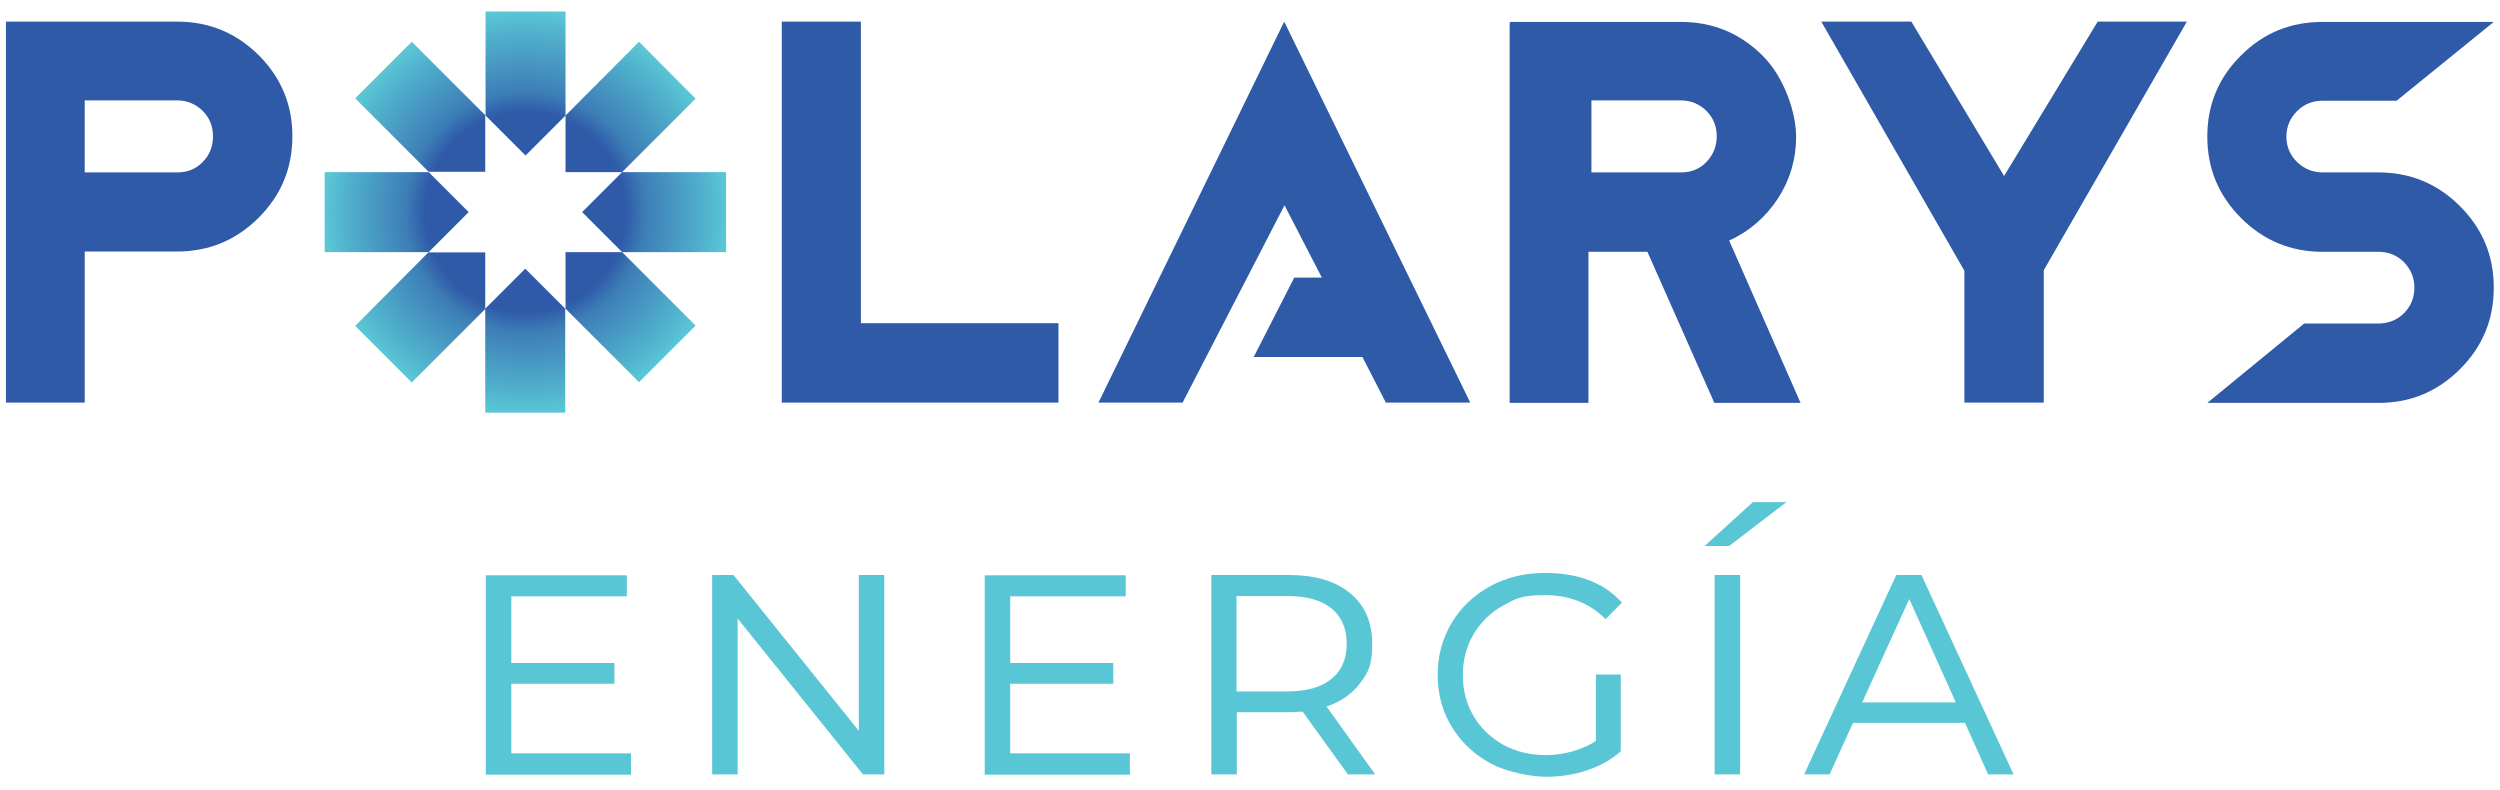
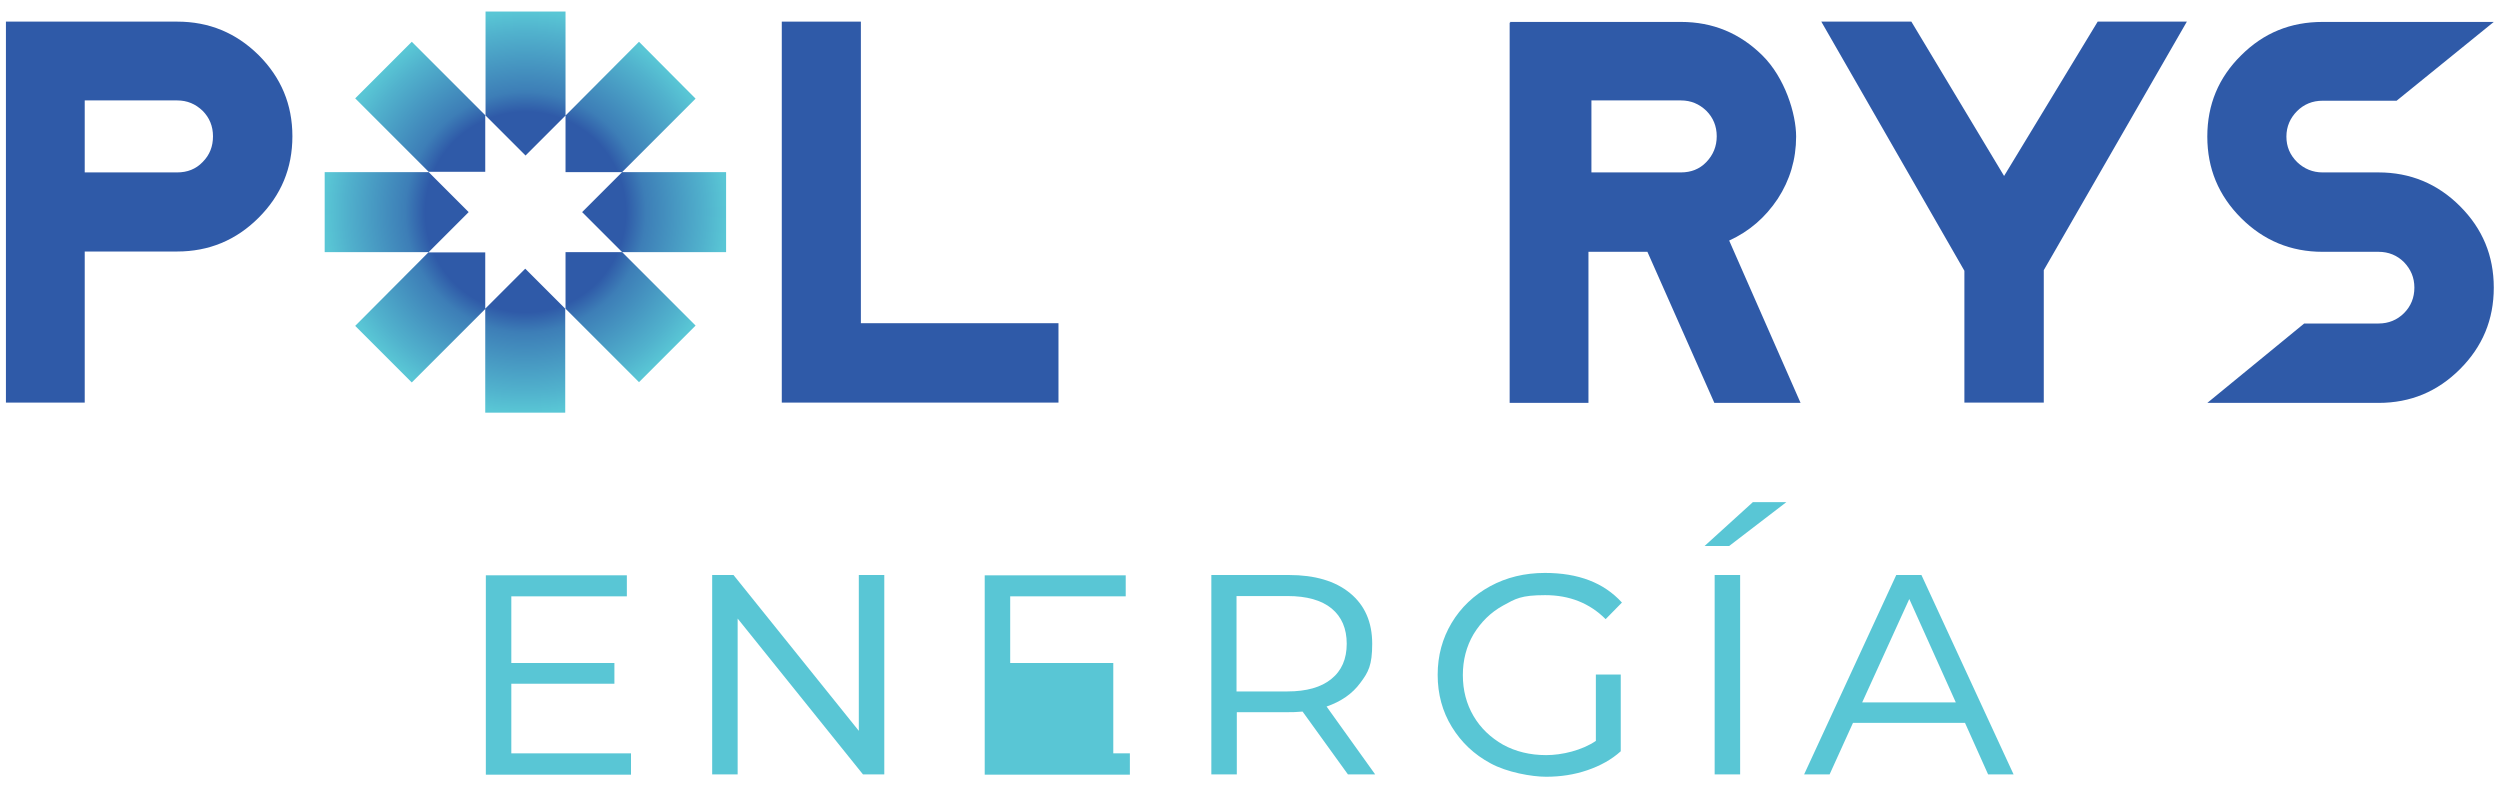
<svg xmlns="http://www.w3.org/2000/svg" id="Capa_1" viewBox="0 0 843.9 266.7">
  <defs>
    <style>      .st0 {        fill: url(#Degradado_sin_nombre);      }      .st1 {        fill: #59c6d5;      }      .st2 {        fill: #2f5aa8;      }    </style>
    <radialGradient id="Degradado_sin_nombre" data-name="Degradado sin nombre" cx="177.4" cy="196.4" fx="177.4" fy="196.4" r="67.7" gradientTransform="translate(0 268) scale(1 -1)" gradientUnits="userSpaceOnUse">
      <stop offset=".5" stop-color="#2f5aa8" />
      <stop offset=".6" stop-color="#3d7eb7" />
      <stop offset=".9" stop-color="#51b2cd" />
      <stop offset="1" stop-color="#59c6d5" />
    </radialGradient>
  </defs>
  <g id="Logos">
    <g>
      <g>
        <path class="st2" d="M87.3,18.6c-7.6-7.5-16.7-11.3-27.5-11.3H2v128.6h26.6v-51h31.2c10.7,0,19.9-3.8,27.5-11.4s11.4-16.7,11.4-27.5c0-10.7-3.8-19.8-11.4-27.4ZM68.4,54.7c-2.3,2.4-5.2,3.5-8.6,3.5h-31.2v-24.3h31.2c3.4,0,6.2,1.2,8.6,3.5,2.3,2.3,3.5,5.2,3.5,8.6s-1.1,6.3-3.5,8.7Z" />
        <path class="st2" d="M290.5,109.1h66.8v26.8h-93.4V7.3h26.7v101.8h-.1Z" />
-         <path class="st2" d="M433.5,7.3l62.8,128.6h-28.5l-7.9-15.4h-36.7l13.7-26.8h9.3l-12.6-24.4-34.4,66.6h-28.4L433.5,7.3Z" />
        <path class="st2" d="M583.7,81.2c6.8-3.1,12.2-7.8,16.4-14.1,4.1-6.3,6.2-13.3,6.2-21s-3.8-19.9-11.4-27.4c-7.6-7.5-16.7-11.3-27.5-11.3h-57.8l.3.3h-.3v128.3h26.6v-51h19.9l22.6,51h29.1l-24.1-54.8ZM576,54.7c-2.3,2.4-5.2,3.5-8.6,3.5h-30.2v-24.3h30.2c3.4,0,6.2,1.2,8.6,3.5,2.3,2.3,3.5,5.2,3.5,8.6s-1.2,6.3-3.5,8.7Z" />
        <path class="st2" d="M708.1,7.3h30.1l-48.3,83.9v44.7h-26.8v-44.5l-48.3-84.1h30.4l31.3,52.1,31.6-52.1Z" />
        <path class="st2" d="M802.9,58.2c10.7,0,19.9,3.8,27.5,11.4s11.4,16.7,11.4,27.5-3.8,19.9-11.4,27.5c-7.6,7.6-16.7,11.4-27.5,11.4h-57.8l32.7-26.8h25.1c3.4,0,6.3-1.2,8.6-3.5s3.5-5.2,3.5-8.6-1.2-6.2-3.5-8.6c-2.3-2.3-5.2-3.5-8.6-3.5h-18.9c-10.7,0-19.9-3.8-27.5-11.4s-11.4-16.7-11.4-27.5,3.8-19.9,11.4-27.4c7.6-7.6,16.7-11.3,27.5-11.3h57.8l-32.8,26.6h-25c-3.4,0-6.3,1.2-8.6,3.5s-3.6,5.2-3.6,8.6,1.2,6.2,3.6,8.6c2.4,2.3,5.3,3.5,8.6,3.5h18.9Z" />
        <path class="st0" d="M190.9,3.9v35.1l-13.5,13.5-13.5-13.5V3.9h27ZM177.3,90.7l-13.5,13.5v35.1h27v-35.1l-13.5-13.5ZM144.7,58.1h-35.1v27h35.1l13.5-13.5-13.5-13.5ZM210,58.1l-13.5,13.5,13.5,13.5h35.1v-27h-35.1ZM139,14.1l-19.1,19.1,24.8,24.8h19.1v-19.1l-24.8-24.8ZM210,85.1h-19.1v19.1l24.8,24.8,19.1-19.1-24.8-24.8ZM144.7,85.1l-24.8,24.9,19.1,19.1,24.8-24.8v-19.1h-19.1ZM215.7,14.1l-24.8,24.9v19.1h19.1l24.8-24.8-19.1-19.2Z" />
      </g>
      <g>
        <path class="st1" d="M213,254.3v7.2h-49v-67.3h47.6v7.1h-39v22.5h34.8v7h-34.8v23.5h40.4Z" />
        <path class="st1" d="M298.5,194.1v67.3h-7.2l-42.3-52.6v52.6h-8.6v-67.3h7.2l42.3,52.6v-52.6h8.6Z" />
-         <path class="st1" d="M381.4,254.3v7.2h-49v-67.3h47.6v7.1h-39v22.5h34.8v7h-34.8v23.5h40.4Z" />
+         <path class="st1" d="M381.4,254.3v7.2h-49v-67.3h47.6v7.1h-39v22.5h34.8v7v23.5h40.4Z" />
        <path class="st1" d="M455,261.4l-15.3-21.2c-2.1.2-3.6.2-4.6.2h-17.6v21h-8.6v-67.3h26.2c8.7,0,15.6,2,20.6,6.1s7.5,9.8,7.5,17.1-1.3,9.6-4,13.2c-2.7,3.7-6.5,6.3-11.4,8l16.4,22.9h-9.2ZM449.4,229.2c3.5-2.8,5.2-6.8,5.2-11.9s-1.7-9.1-5.1-11.9c-3.4-2.8-8.4-4.2-14.9-4.2h-17.2v32.2h17.2c6.4,0,11.4-1.4,14.8-4.2Z" />
        <path class="st1" d="M538.9,227.7h8.2v25.9c-3.1,2.8-6.9,4.9-11.3,6.4-4.4,1.5-9,2.2-13.9,2.2s-13.2-1.5-18.7-4.5c-5.6-3-9.9-7.1-13.1-12.3-3.2-5.2-4.8-11.1-4.8-17.6s1.6-12.3,4.7-17.5c3.1-5.2,7.5-9.4,13-12.4s11.7-4.5,18.5-4.5c11.3,0,19.9,3.3,26,10l-5.5,5.6c-5.4-5.4-12.2-8.1-20.4-8.1s-10,1.2-14.2,3.5-7.5,5.6-10,9.7c-2.4,4.1-3.6,8.7-3.6,13.8s1.2,9.7,3.6,13.8c2.4,4.1,5.8,7.3,10,9.7,4.2,2.3,9.1,3.5,14.5,3.5s12.1-1.6,16.8-4.8v-22.4h.2Z" />
        <path class="st1" d="M591.7,169.5h11.3l-19.3,14.8h-8.3l16.3-14.8ZM578.8,194.1h8.6v67.3h-8.6v-67.3Z" />
        <path class="st1" d="M663.3,244h-37.8l-7.9,17.4h-8.6l31.1-67.3h8.5l31.1,67.3h-8.6l-7.8-17.4ZM660.2,237.1l-15.7-34.9-15.9,34.9h31.6Z" />
      </g>
    </g>
  </g>
</svg>